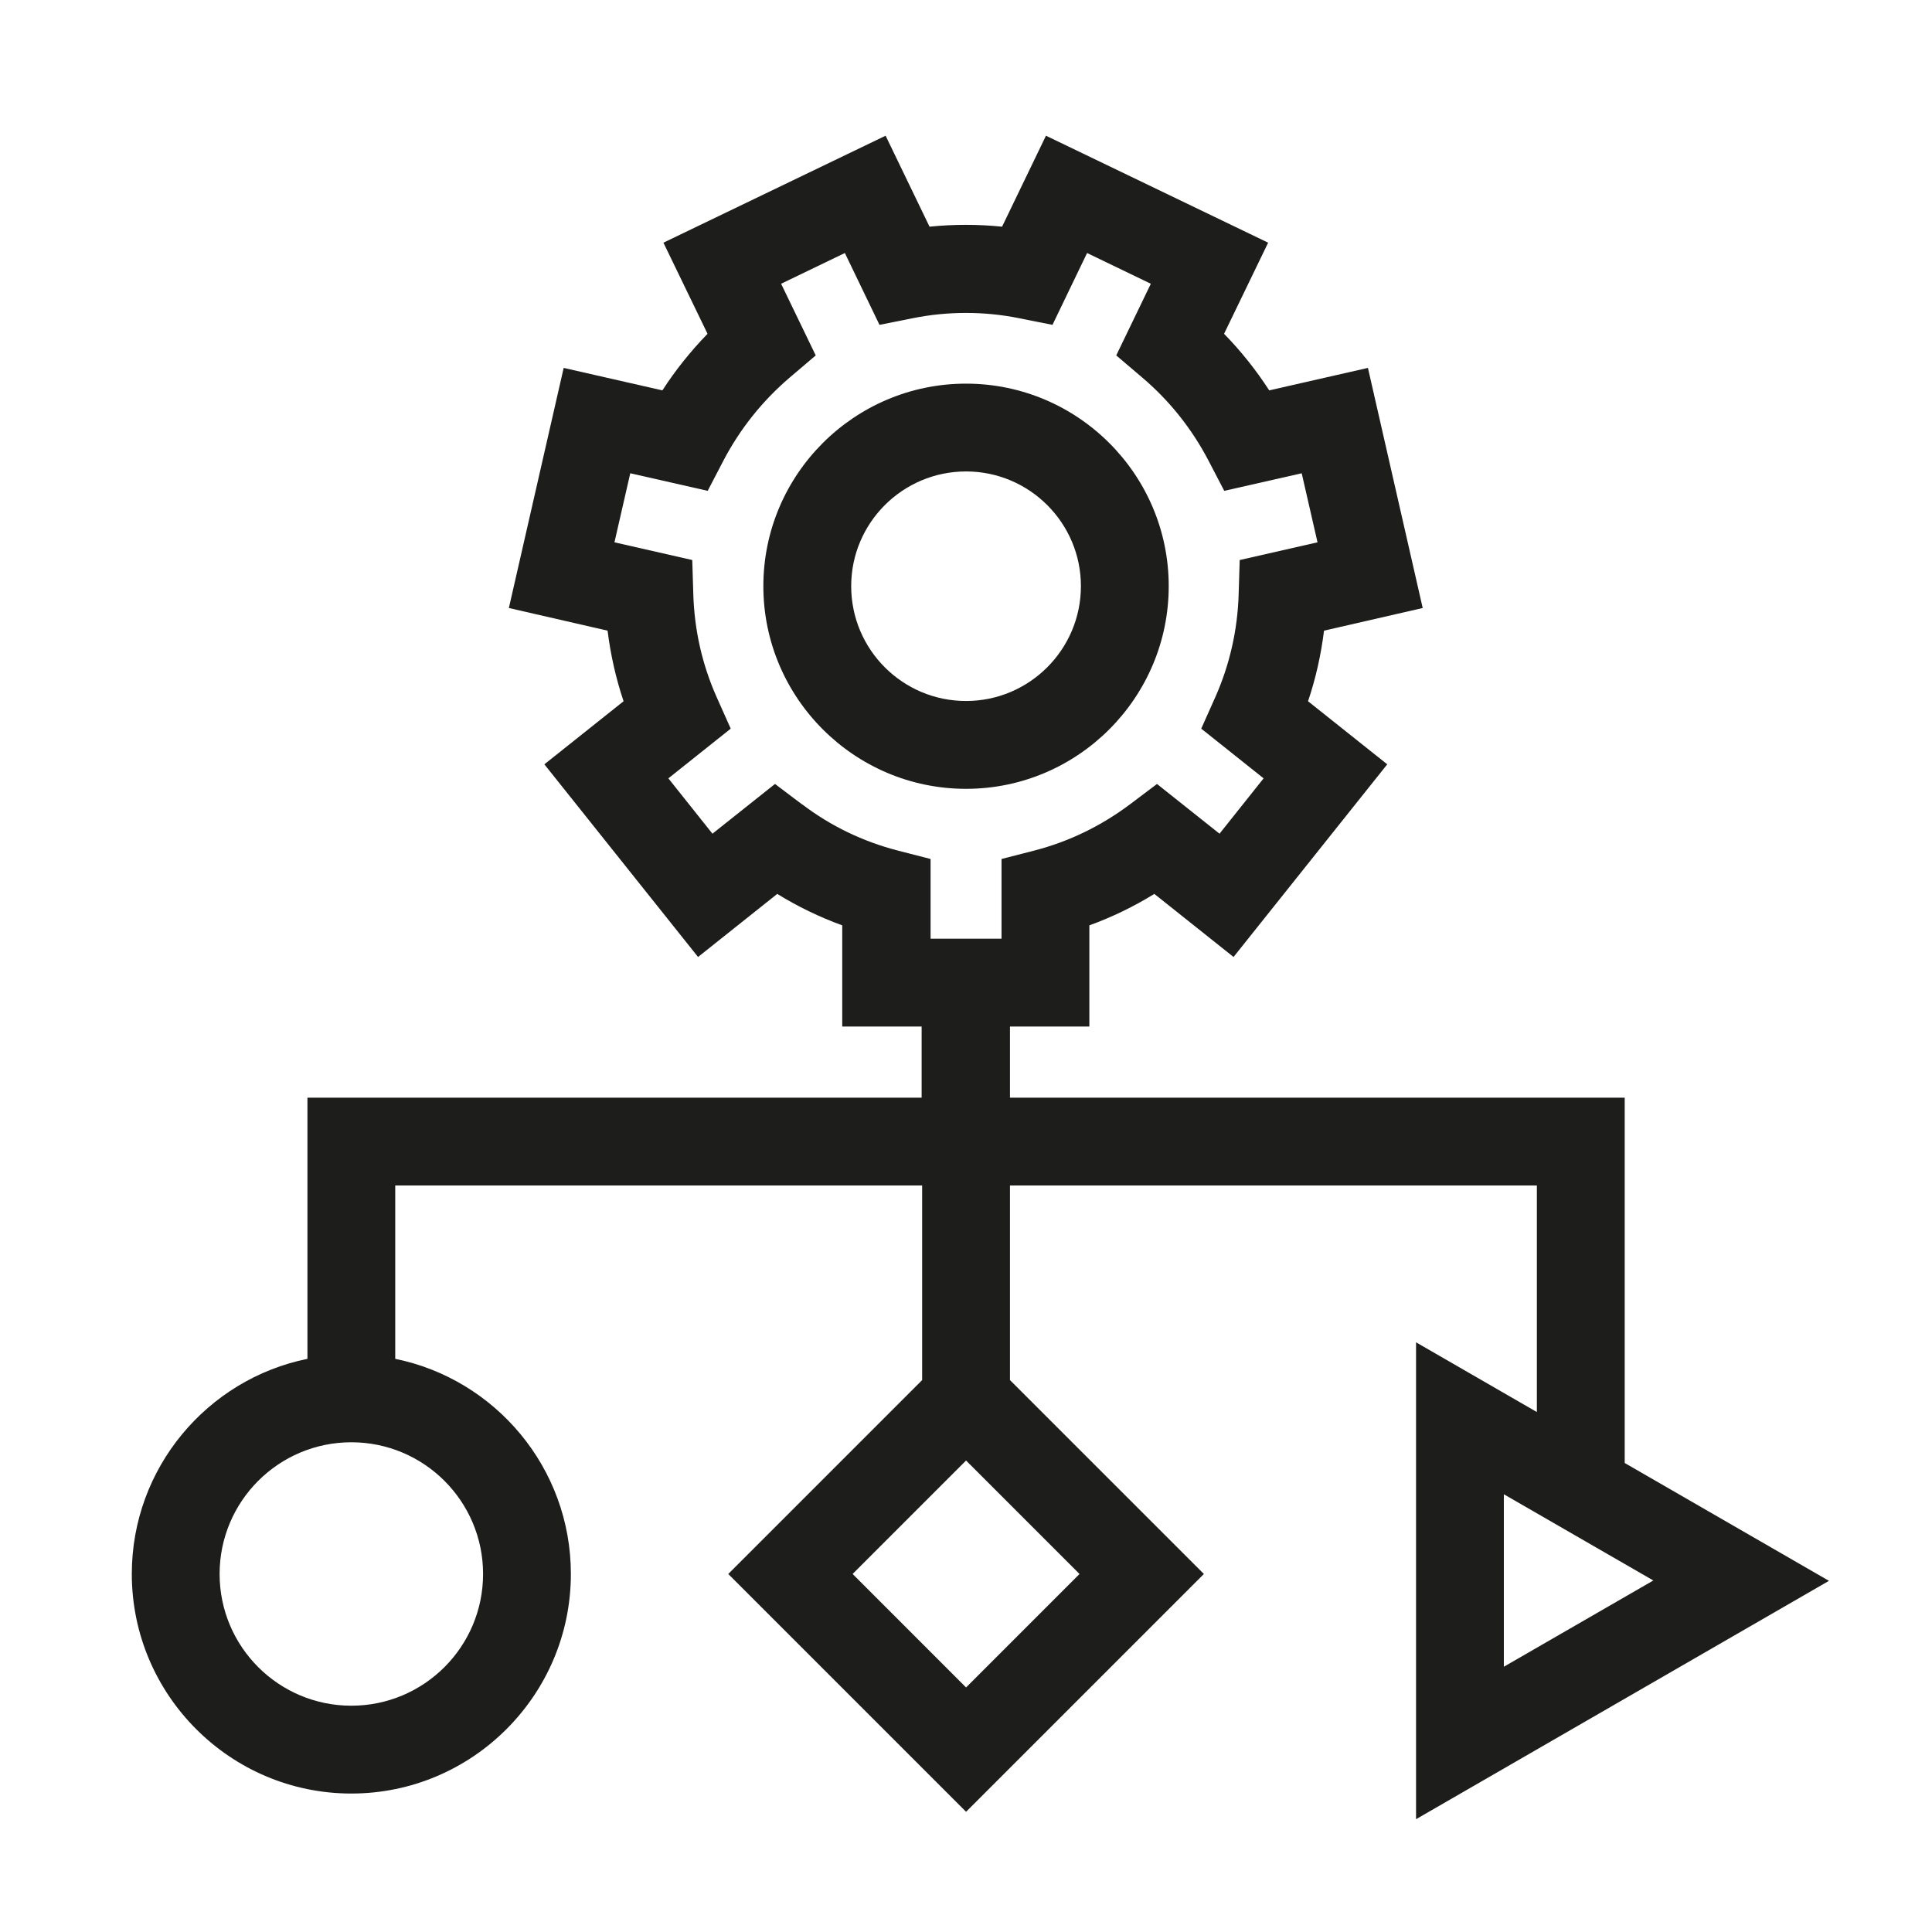
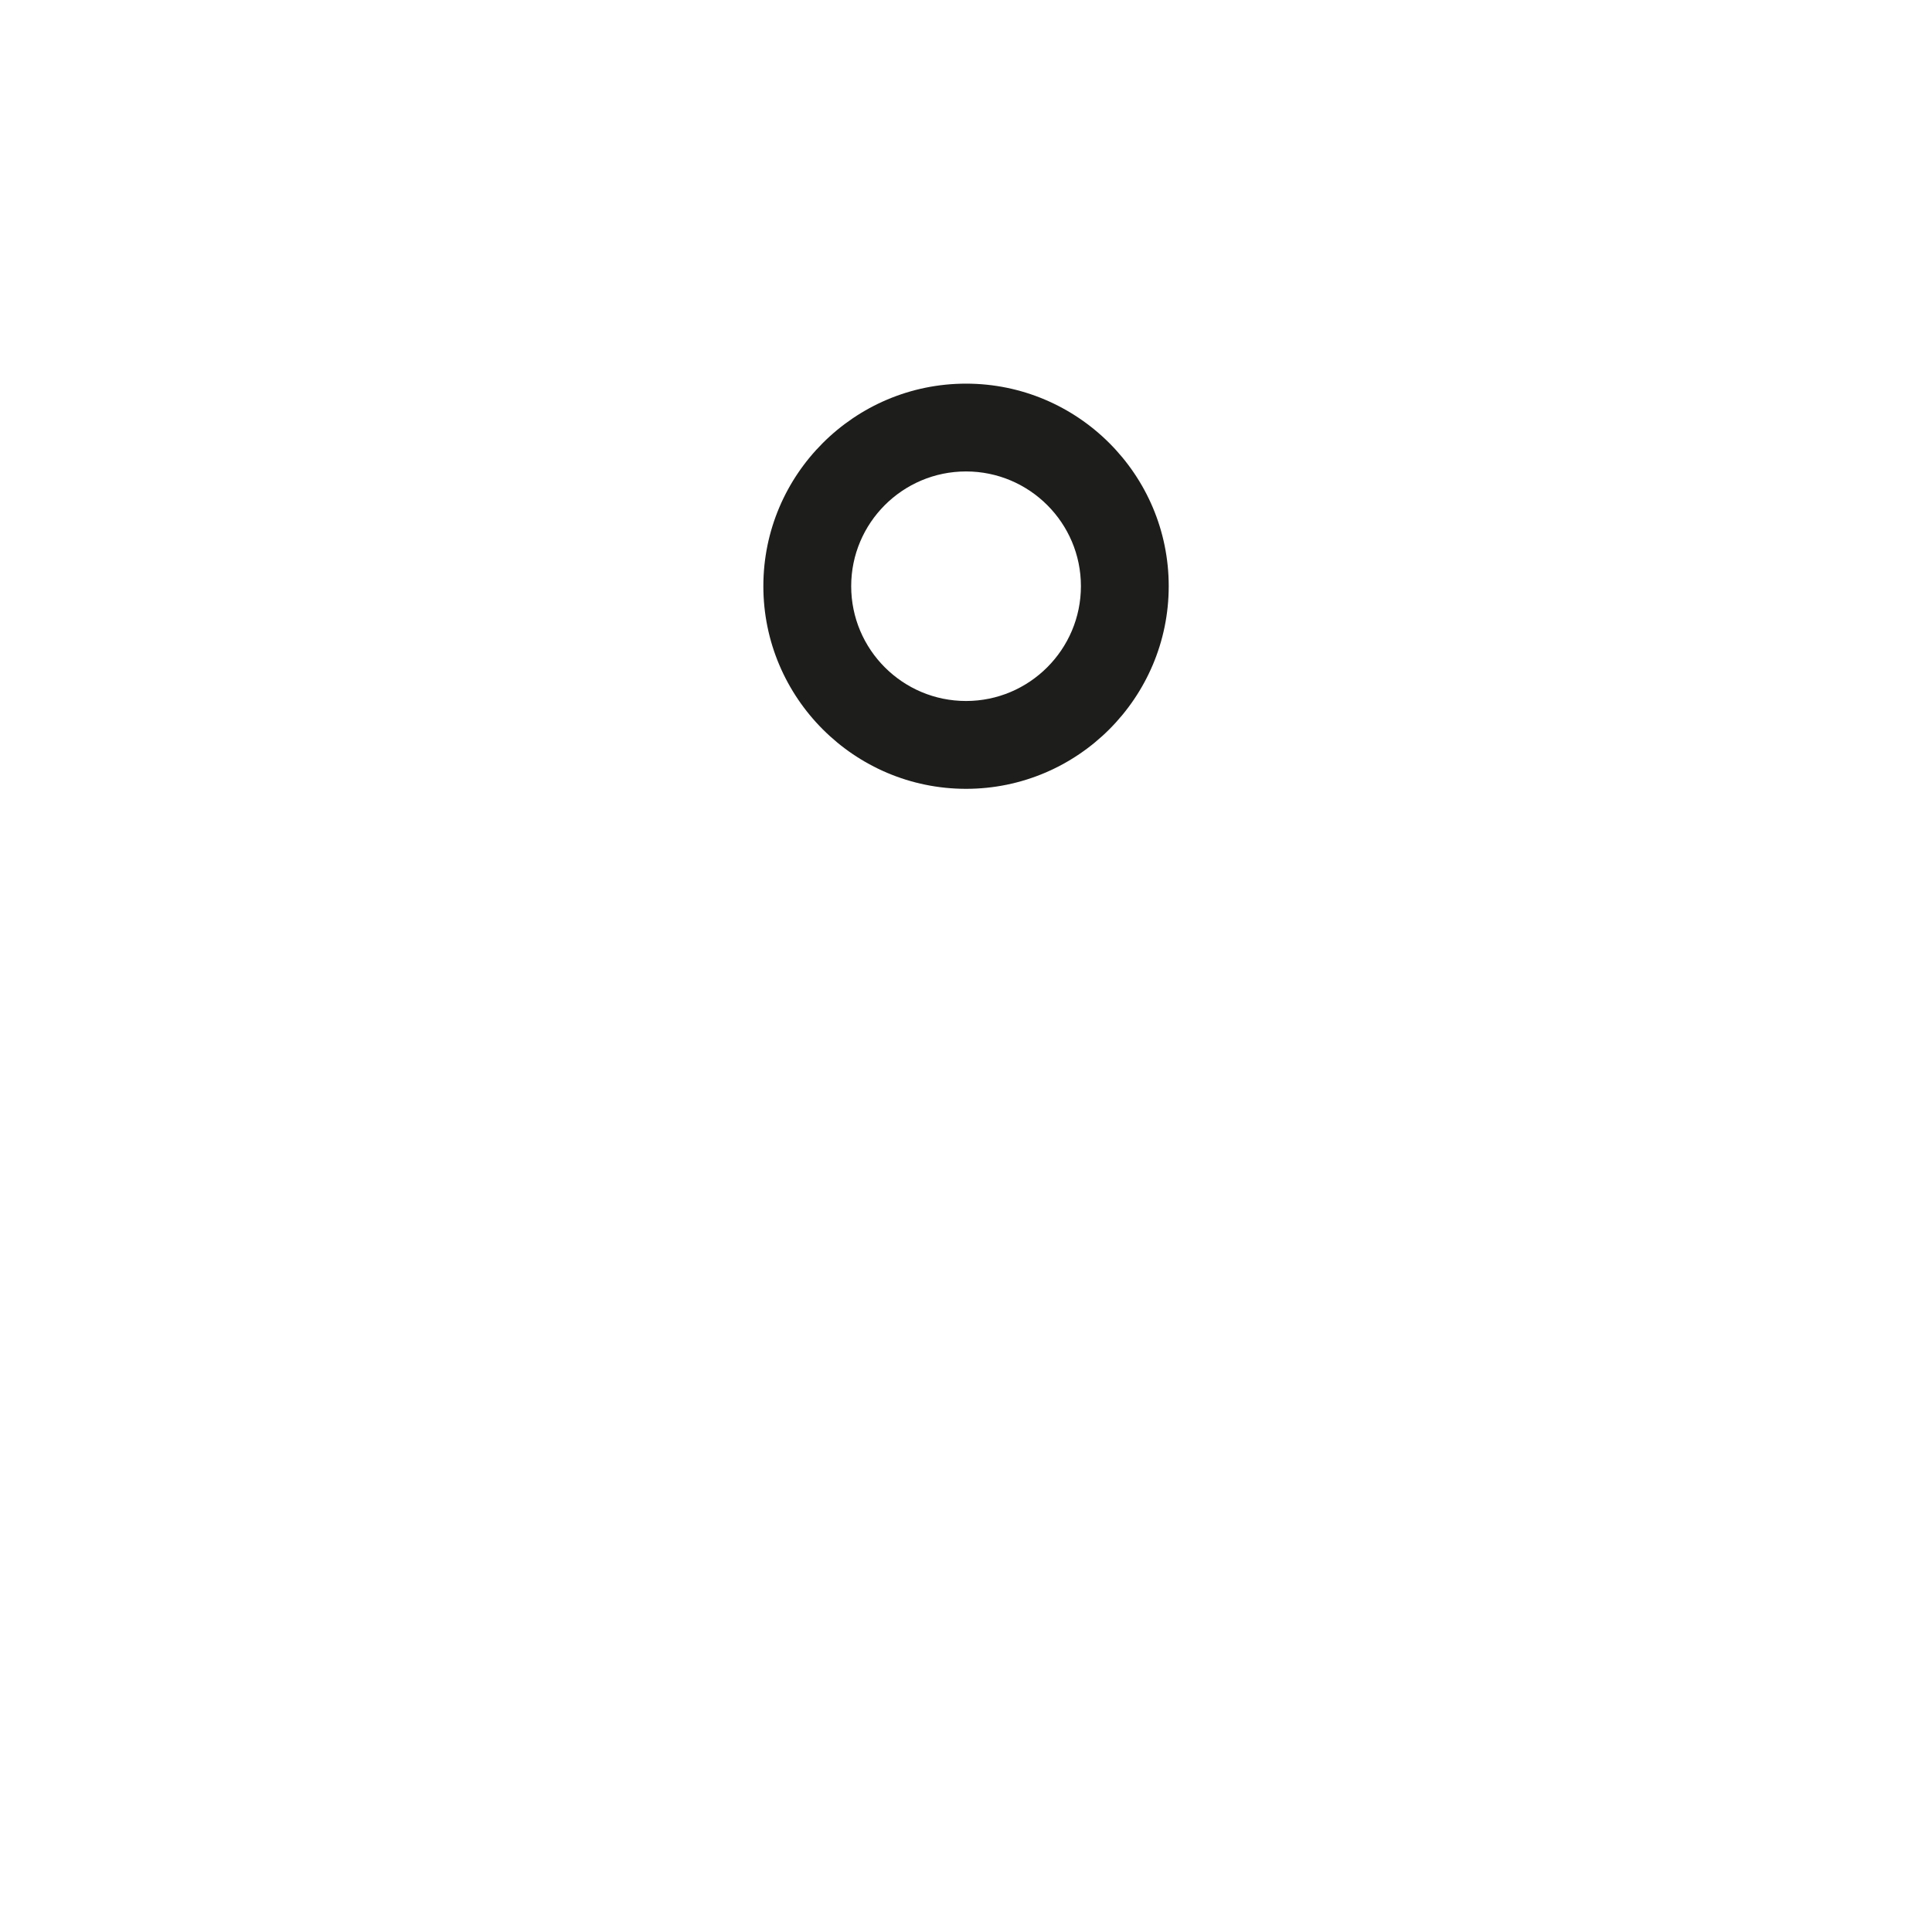
<svg xmlns="http://www.w3.org/2000/svg" width="54" height="54" viewBox="0 0 54 54" fill="none">
-   <path d="M32.666 16.383C32.666 13.261 30.123 10.723 27.001 10.723C23.879 10.723 21.336 13.261 21.336 16.383C21.336 19.505 23.879 22.048 27.001 22.048C30.123 22.048 32.666 19.505 32.666 16.383ZM23.791 16.383C23.791 14.616 25.229 13.177 27.001 13.177C28.773 13.177 30.212 14.616 30.212 16.383C30.212 18.15 28.773 19.593 27.001 19.593C25.229 19.593 23.791 18.155 23.791 16.383Z" fill="#1D1D1B" />
-   <path d="M45.411 30.68H28.229V28.692H30.448V25.864C31.081 25.634 31.69 25.339 32.264 24.985L34.478 26.748L38.774 21.363L36.56 19.6C36.776 18.962 36.923 18.299 37.007 17.627L39.765 16.994L38.234 10.283L35.475 10.911C35.107 10.342 34.684 9.812 34.213 9.33L35.445 6.783L29.235 3.793L28.008 6.336C27.336 6.267 26.653 6.267 25.981 6.336L24.753 3.793L18.543 6.783L19.776 9.33C19.304 9.816 18.882 10.342 18.514 10.911L15.755 10.283L14.223 16.994L16.982 17.627C17.066 18.299 17.213 18.957 17.429 19.6L15.215 21.363L19.511 26.748L21.724 24.985C22.299 25.339 22.908 25.634 23.541 25.864V28.692H25.76V30.68H8.593V37.98C5.795 38.549 3.684 41.028 3.684 43.993C3.684 47.376 6.438 50.13 9.82 50.13C13.202 50.13 15.956 47.376 15.956 43.993C15.956 41.028 13.845 38.549 11.047 37.98V33.135H25.774V38.574L20.355 43.993L27.002 50.64L33.649 43.993L28.229 38.574V33.135H42.956V39.467L39.579 37.518V50.847L51.12 44.185L45.411 40.891V30.685V30.68ZM22.417 22.482L21.661 21.912L19.913 23.302L18.681 21.755L20.424 20.366L20.036 19.497C19.628 18.584 19.407 17.612 19.378 16.601L19.349 15.653L17.174 15.158L17.616 13.228L19.78 13.719L20.217 12.88C20.684 11.986 21.312 11.201 22.078 10.548L22.8 9.934L21.832 7.931L23.614 7.072L24.582 9.08L25.514 8.894C26.486 8.697 27.512 8.697 28.484 8.894L29.417 9.08L30.384 7.072L32.166 7.931L31.199 9.934L31.921 10.548C32.691 11.201 33.315 11.986 33.781 12.88L34.218 13.719L36.383 13.228L36.825 15.158L34.65 15.653L34.621 16.601C34.591 17.612 34.37 18.584 33.963 19.497L33.575 20.366L35.318 21.755L34.086 23.302L32.338 21.912L31.582 22.482C30.777 23.086 29.878 23.523 28.911 23.773L27.993 24.009V26.237H26.01V24.009L25.092 23.773C24.125 23.523 23.222 23.091 22.422 22.482H22.417ZM13.502 43.993C13.502 46.026 11.852 47.675 9.82 47.675C7.788 47.675 6.138 46.026 6.138 43.993C6.138 41.961 7.788 40.312 9.82 40.312C11.852 40.312 13.502 41.961 13.502 43.993ZM27.002 47.165L23.831 43.993L27.002 40.822L30.173 43.993L27.002 47.165ZM42.033 46.59V41.765L46.211 44.175L42.033 46.586V46.59Z" fill="#1D1D1B" />
+   <path d="M32.666 16.383C32.666 13.261 30.123 10.723 27.001 10.723C23.879 10.723 21.336 13.261 21.336 16.383C21.336 19.505 23.879 22.048 27.001 22.048C30.123 22.048 32.666 19.505 32.666 16.383M23.791 16.383C23.791 14.616 25.229 13.177 27.001 13.177C28.773 13.177 30.212 14.616 30.212 16.383C30.212 18.15 28.773 19.593 27.001 19.593C25.229 19.593 23.791 18.155 23.791 16.383Z" fill="#1D1D1B" />
</svg>